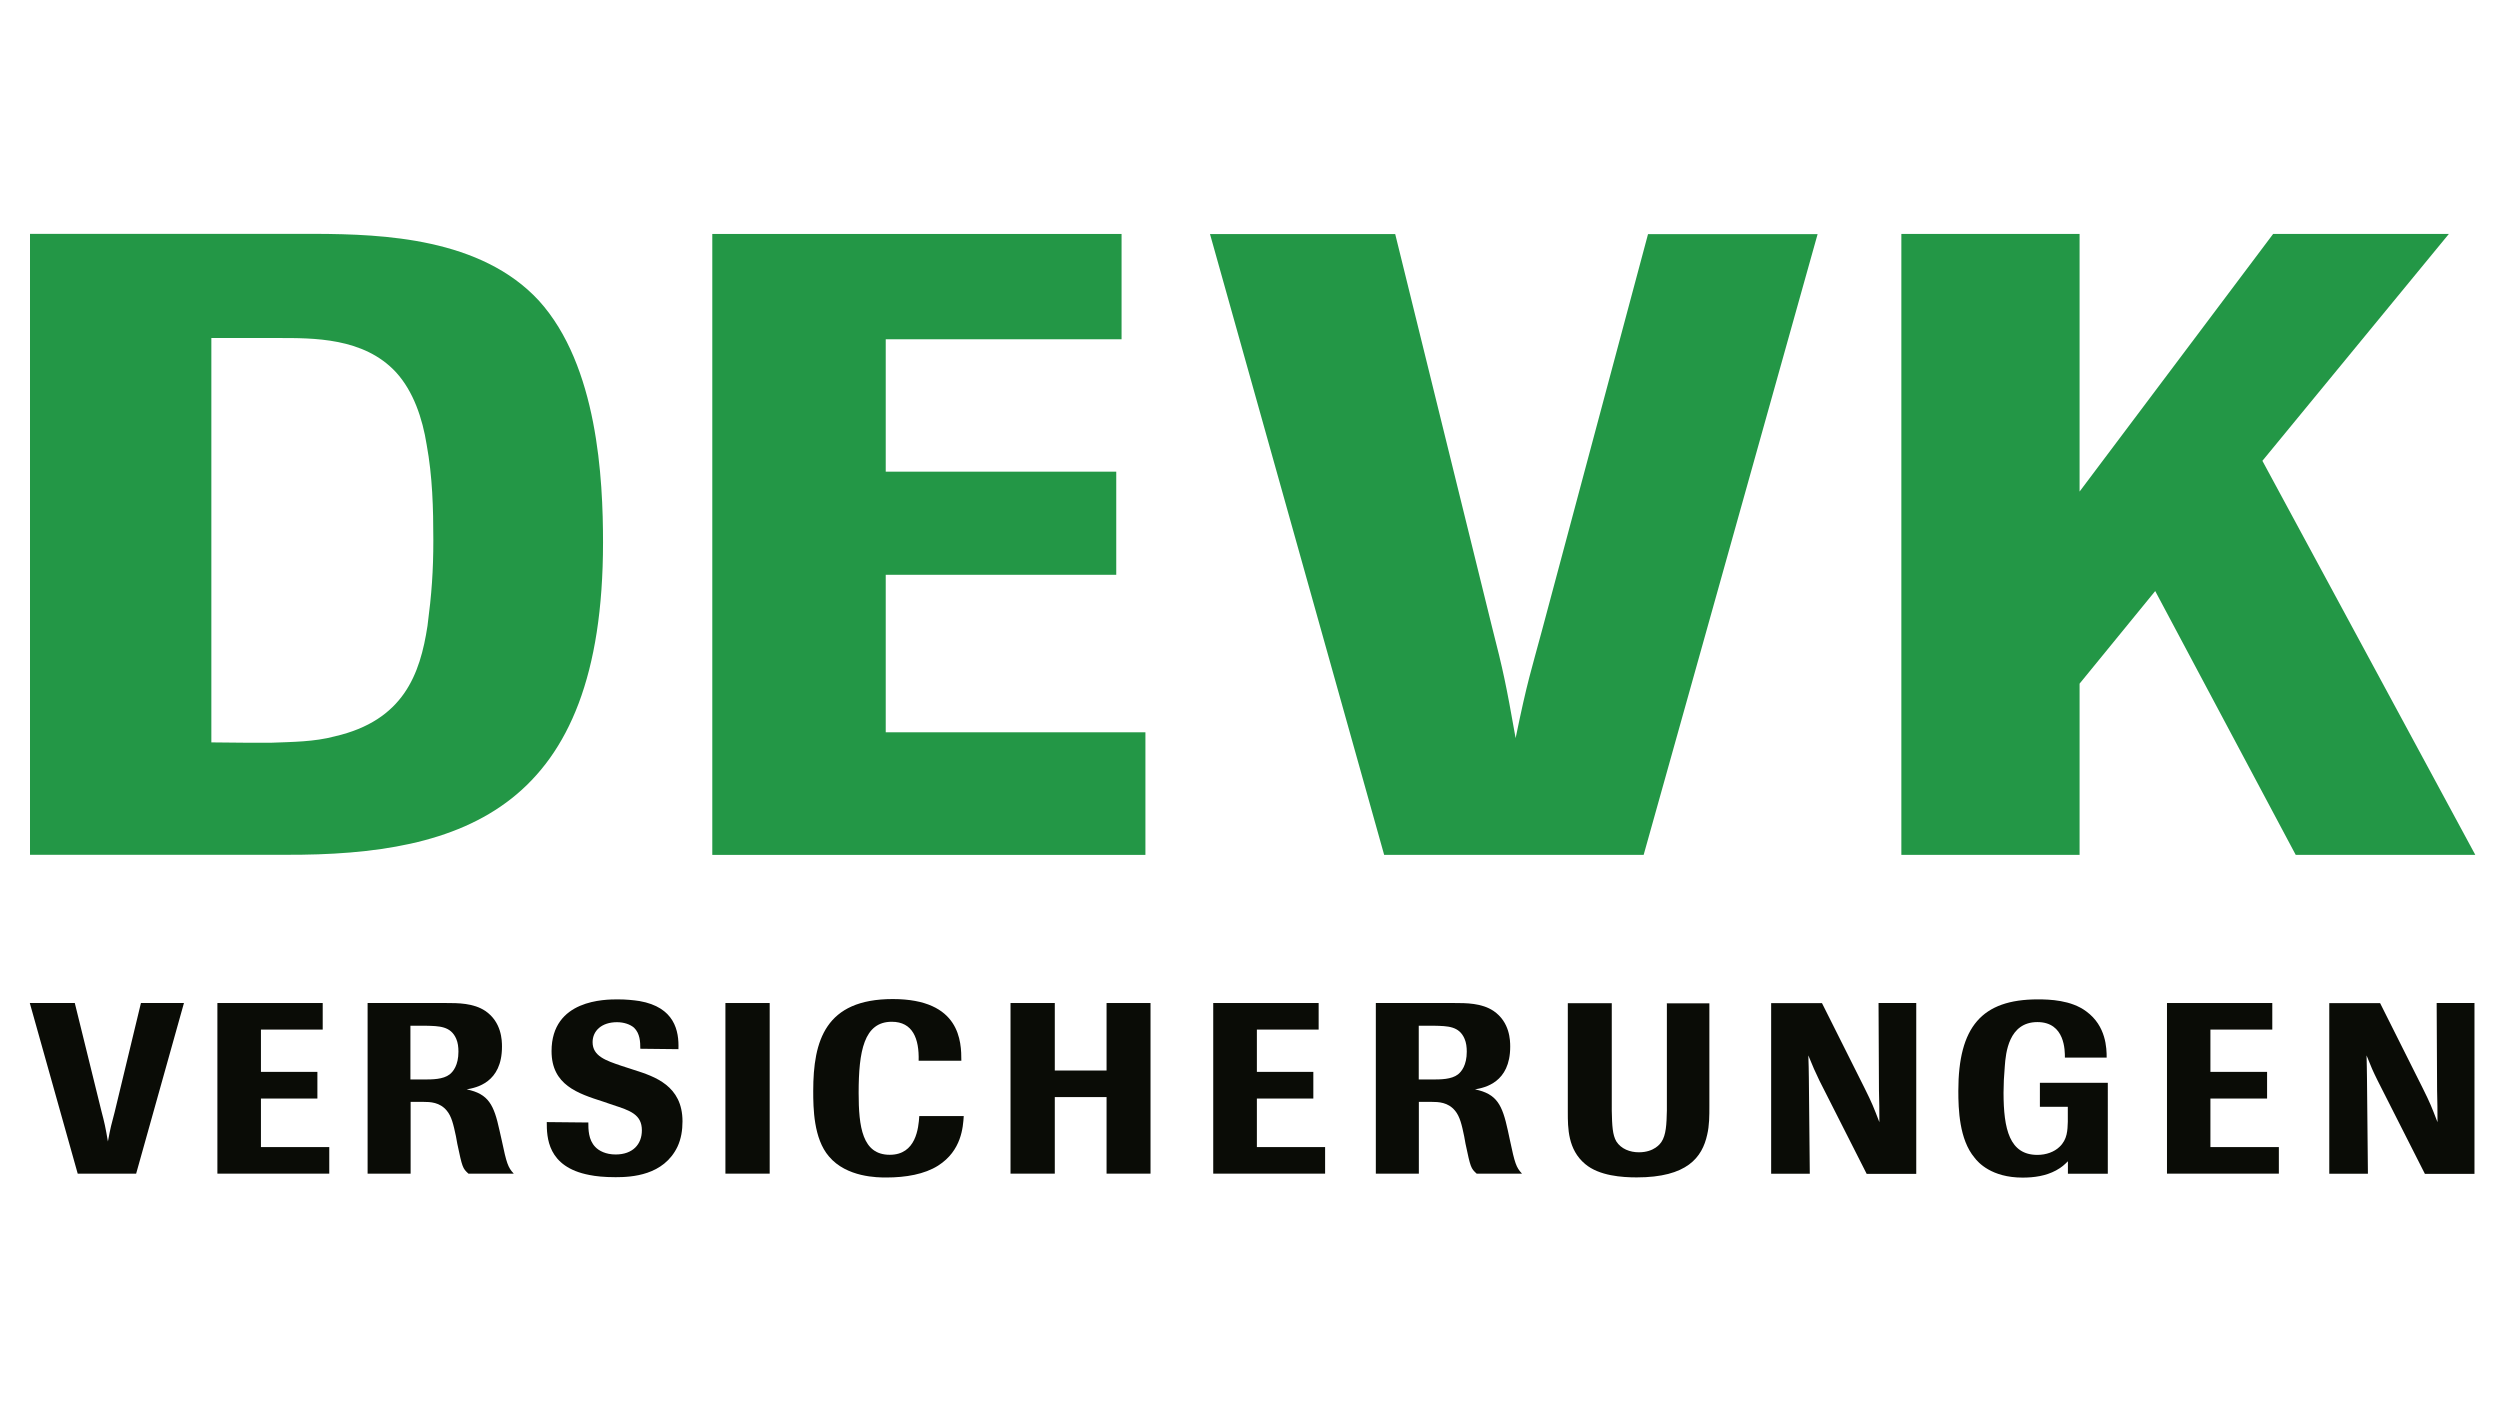
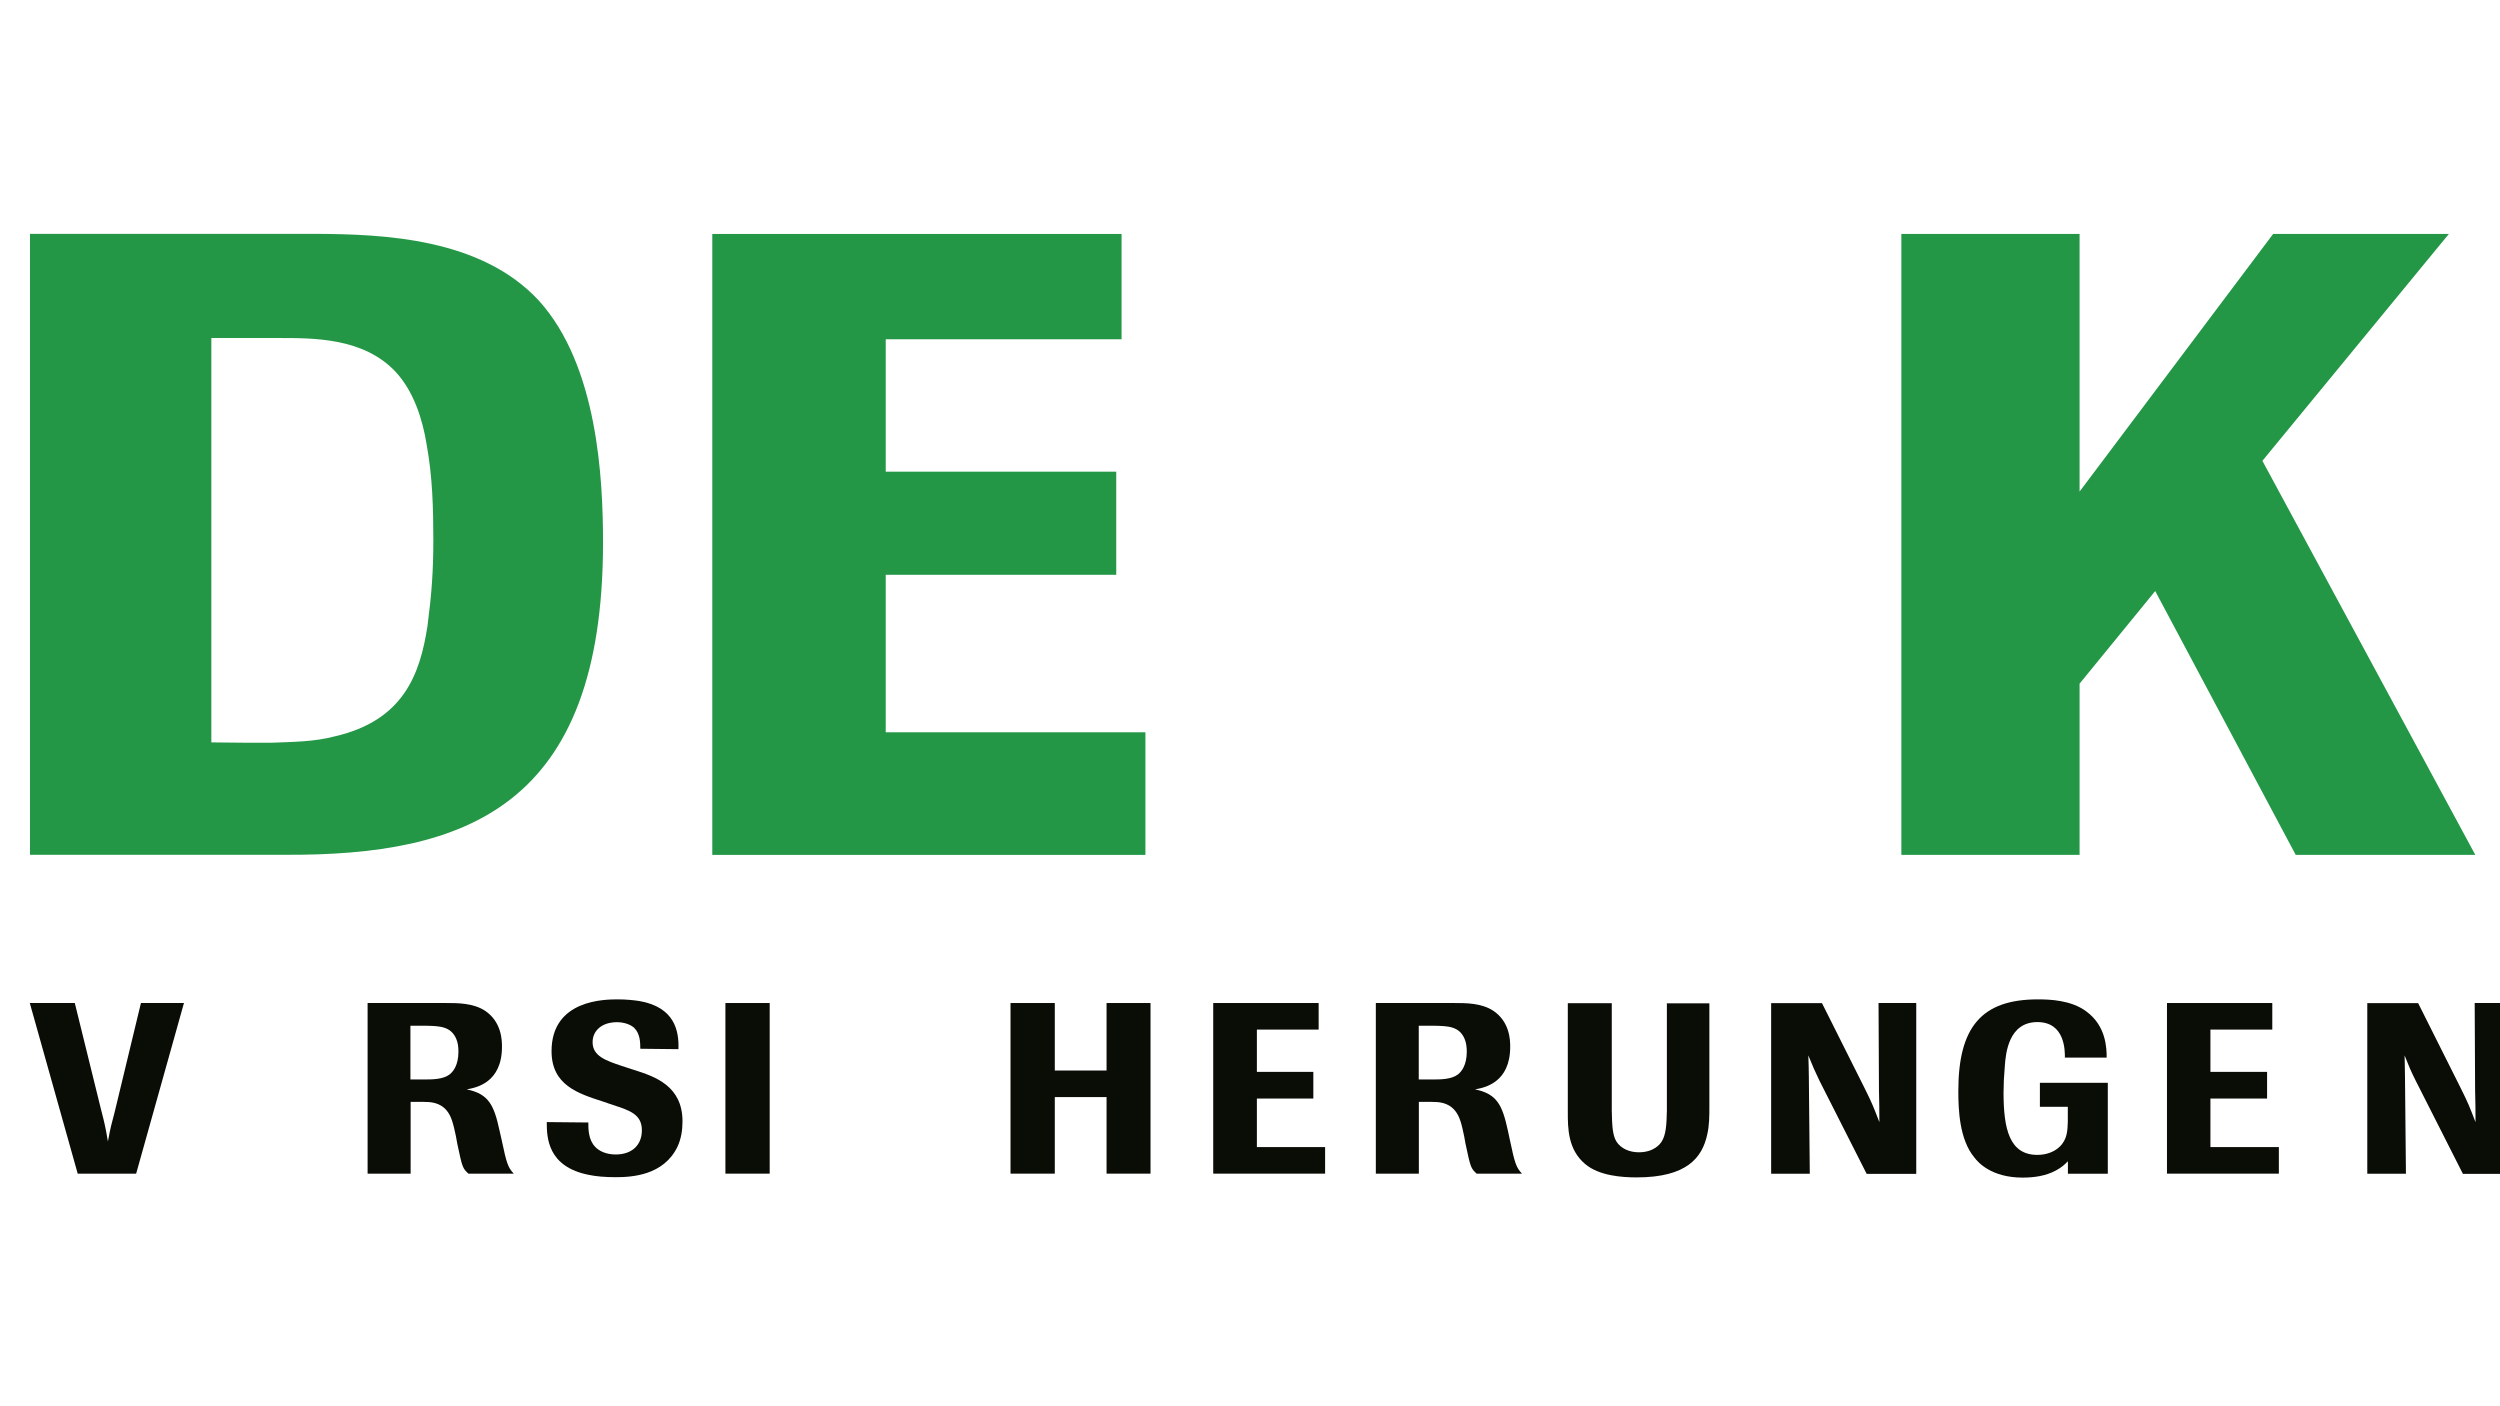
<svg xmlns="http://www.w3.org/2000/svg" version="1.1" id="Ebene_1" x="0px" y="0px" viewBox="0 0 240 135" style="enable-background:new 0 0 240 135;" xml:space="preserve">
  <style type="text/css">
	.st0{fill-rule:evenodd;clip-rule:evenodd;fill:#FFFFFF;}
	.st1{fill-rule:evenodd;clip-rule:evenodd;fill:#239746;}
	.st2{fill-rule:evenodd;clip-rule:evenodd;fill:#0A0C06;}
</style>
  <g>
    <polygon class="st0" points="-8.49,-61 249,-61 249,196.49 -8.49,196.49  " />
    <path class="st1" d="M2.88,82.05v-59.6h26.53c0.11,0,0.2,0,0.31,0s0.2,0,0.31,0c0.11,0,0.21,0,0.31,0   c6.43,0.03,15.83,0.39,21.39,6.41c5.66,6.25,6.16,17.14,6.16,23.22c0,25.49-13.25,30.06-30.55,29.98H2.88L2.88,82.05z M20.3,71.27   l3.1,0.03h2.7c1.99-0.08,4.05-0.08,6.04-0.61c6.6-1.52,8.19-5.96,8.9-10.61c0.4-3.06,0.56-5.26,0.56-8.23   c0-3.06-0.08-6.1-0.64-9.16c-0.4-2.52-1.27-5.12-2.94-6.95c-3.1-3.35-7.95-3.29-11.37-3.29h-6.36v38.82H20.3z" />
    <polygon class="st1" points="109.96,82.07 68.38,82.07 68.38,22.46 107.67,22.46 107.67,32.57 85.03,32.57 85.03,45.28    107.16,45.28 107.16,55.18 85.03,55.18 85.03,70.3 109.96,70.3  " />
-     <path class="st1" d="M157.79,82.07h-24.91l-16.72-59.6h17.78l9.28,37.66c1.1,4.3,1.35,5.49,2.28,10.73   c1.14-5.56,1.51-6.52,2.52-10.3l10.19-38.08h16.28L157.79,82.07L157.79,82.07z" />
    <polygon class="st1" points="217.19,44.24 237.63,82.07 220.39,82.07 206.9,56.74 199.64,65.63 199.64,82.07 182.53,82.07    182.53,22.46 199.64,22.46 199.64,47.19 218.22,22.46 235.09,22.46  " />
    <path class="st2" d="M17.66,96.29h-4.13l-2.52,10.46c-0.32,1.2-0.4,1.48-0.65,2.83c-0.25-1.44-0.32-1.76-0.63-2.94L7.18,96.29H2.86   l4.6,16.38h5.61L17.66,96.29L17.66,96.29z" />
-     <polygon class="st2" points="31.61,110.12 25.05,110.12 25.05,105.46 30.47,105.46 30.47,102.9 25.05,102.9 25.05,98.84    30.98,98.84 30.98,96.29 20.87,96.29 20.87,112.67 31.61,112.67  " />
    <path class="st2" d="M47.95,108.51c-0.53-2.43-1.04-3.5-3.15-3.93c0.91-0.16,3.39-0.63,3.39-4.1c0-0.6-0.03-2.36-1.6-3.43   c-1.14-0.76-2.62-0.76-3.81-0.76h-7.49v16.38h4.13v-6.89h1.2c0.69,0,1.6,0.03,2.27,0.84c0.47,0.56,0.64,1.35,0.88,2.46l0.13,0.72   c0.48,2.27,0.51,2.36,1.07,2.87h4.35c-0.56-0.6-0.69-1-1.16-3.23L47.95,108.51L47.95,108.51z M39.41,98.47h1.44   c1.32,0.03,2.42,0.03,2.95,1.26c0.16,0.37,0.21,0.79,0.21,1.23c0,1.3-0.51,1.92-0.84,2.18c-0.63,0.49-1.67,0.49-2.51,0.49h-1.26   V98.47L39.41,98.47z" />
    <path class="st2" d="M58.85,106.08c1.64,0.53,2.77,0.91,2.77,2.43c0,1.35-0.88,2.32-2.52,2.32c-0.94,0-1.6-0.35-1.95-0.72   c-0.67-0.69-0.67-1.7-0.67-2.35l-3.99-0.04c0,1.42,0.03,4.31,4.1,5.08c0.6,0.12,1.39,0.21,2.51,0.21c1.54,0,4.61-0.16,5.94-2.93   c0.35-0.75,0.48-1.58,0.48-2.43c0-3.43-2.68-4.31-4.66-4.94l-1.2-0.39c-1.51-0.51-2.77-0.94-2.77-2.27c0-1.1,0.88-1.92,2.34-1.92   c0.67,0,1.27,0.21,1.64,0.53c0.57,0.56,0.6,1.35,0.6,2.02l3.66,0.04c0.07-1.76-0.37-4.03-3.74-4.62c-0.6-0.09-1.28-0.16-2.08-0.16   c-1.2,0-6.36,0-6.36,4.97c0,3.25,2.51,4.06,4.97,4.85L58.85,106.08L58.85,106.08z" />
    <polygon class="st2" points="69.64,96.29 73.89,96.29 73.89,112.67 69.64,112.67  " />
-     <path class="st2" d="M88.25,107.15c-0.07,1.14-0.31,3.71-2.83,3.71c-2.64,0-2.99-2.68-2.99-5.94c0-4.01,0.51-6.83,3.18-6.83   c2.02,0,2.64,1.63,2.58,3.74h4.1c0-1.8-0.07-5.92-6.59-5.92c-6.47,0-7.63,3.99-7.63,8.82c0,1.64,0.03,4.57,1.51,6.29   c1.7,2.02,4.7,2.02,5.5,2.02c1.88,0,3.67-0.31,4.98-1.14c2.26-1.44,2.39-3.71,2.46-4.76H88.25L88.25,107.15z" />
    <polygon class="st2" points="110.45,96.29 106.23,96.29 106.23,102.77 101.26,102.77 101.26,96.29 97.01,96.29 97.01,112.67    101.26,112.67 101.26,105.32 106.23,105.32 106.23,112.67 110.45,112.67  " />
    <polygon class="st2" points="127.21,110.12 120.66,110.12 120.66,105.46 126.08,105.46 126.08,102.9 120.66,102.9 120.66,98.84    126.59,98.84 126.59,96.29 116.47,96.29 116.47,112.67 127.21,112.67  " />
    <path class="st2" d="M144.75,108.51c-0.53-2.43-1.04-3.5-3.15-3.93c0.91-0.16,3.38-0.63,3.38-4.1c0-0.6-0.03-2.36-1.6-3.43   c-1.14-0.76-2.62-0.76-3.81-0.76h-7.49v16.38h4.13v-6.89h1.2c0.69,0,1.6,0.03,2.27,0.84c0.47,0.56,0.65,1.35,0.88,2.46l0.13,0.72   c0.48,2.27,0.51,2.36,1.07,2.87h4.35c-0.56-0.6-0.69-1-1.16-3.23L144.75,108.51L144.75,108.51z M136.22,98.47h1.44   c1.32,0.03,2.42,0.03,2.94,1.26c0.16,0.37,0.21,0.79,0.21,1.23c0,1.3-0.51,1.92-0.84,2.18c-0.63,0.49-1.67,0.49-2.51,0.49h-1.26   v-5.16H136.22z" />
    <path class="st2" d="M160.02,96.29v10.33c-0.03,1.3-0.07,2.34-0.53,3.02c-0.09,0.13-0.67,0.98-2.16,0.98   c-0.85,0-1.7-0.32-2.16-1.04c-0.37-0.63-0.41-1.51-0.44-2.94V96.31h-4.22v10.46c0,1.51,0,3.59,1.67,4.98   c1.35,1.14,3.57,1.28,4.94,1.28c4.85,0,6.29-1.92,6.77-4.1c0.21-0.88,0.21-1.82,0.21-2.71v-9.9h-4.07V96.29z" />
    <path class="st2" d="M183.99,96.29h-3.65l0.04,8.38c0.03,1.26,0.04,1.79,0.04,3.06c-0.57-1.48-0.69-1.8-1.42-3.27l-4.09-8.16h-4.88   v16.38h3.71l-0.09-9.2c0-0.94-0.03-1.2-0.05-2.16c0.49,1.2,0.59,1.42,1.07,2.43l4.53,8.94h4.76V96.29H183.99z" />
    <path class="st2" d="M202.35,103.95h-6.52v2.3h2.68v1.44c-0.03,0.79-0.03,1.7-0.81,2.42c-0.49,0.47-1.26,0.76-2.11,0.76   c-2.67,0-3.25-2.46-3.25-5.98c0-0.76,0.04-1.6,0.12-2.52c0.09-1.28,0.37-4.25,3.13-4.25c2.67,0,2.64,2.77,2.64,3.41h4.01   c0-0.88-0.04-3.03-1.95-4.43c-1.46-1.1-3.55-1.16-4.66-1.16c-5.38,0-7.63,2.64-7.63,8.79c0,1.76,0.09,4.66,1.55,6.4   c0.35,0.47,1.64,1.92,4.62,1.92c1.11,0,2.23-0.16,3.21-0.69c0.57-0.31,0.83-0.57,1.14-0.88v1.2h3.83V103.95L202.35,103.95z" />
    <polygon class="st2" points="218.77,110.12 212.2,110.12 212.2,105.46 217.64,105.46 217.64,102.9 212.2,102.9 212.2,98.84    218.14,98.84 218.14,96.29 208.03,96.29 208.03,112.67 218.77,112.67  " />
-     <path class="st2" d="M237.57,96.29h-3.65l0.04,8.38c0.03,1.26,0.04,1.79,0.04,3.06c-0.57-1.48-0.69-1.8-1.42-3.27l-4.09-8.16h-4.88   v16.38h3.71l-0.09-9.2c0-0.94-0.03-1.2-0.04-2.16c0.48,1.2,0.57,1.42,1.07,2.43l4.53,8.94h4.76V96.29H237.57z" />
+     <path class="st2" d="M237.57,96.29l0.04,8.38c0.03,1.26,0.04,1.79,0.04,3.06c-0.57-1.48-0.69-1.8-1.42-3.27l-4.09-8.16h-4.88   v16.38h3.71l-0.09-9.2c0-0.94-0.03-1.2-0.04-2.16c0.48,1.2,0.57,1.42,1.07,2.43l4.53,8.94h4.76V96.29H237.57z" />
  </g>
</svg>